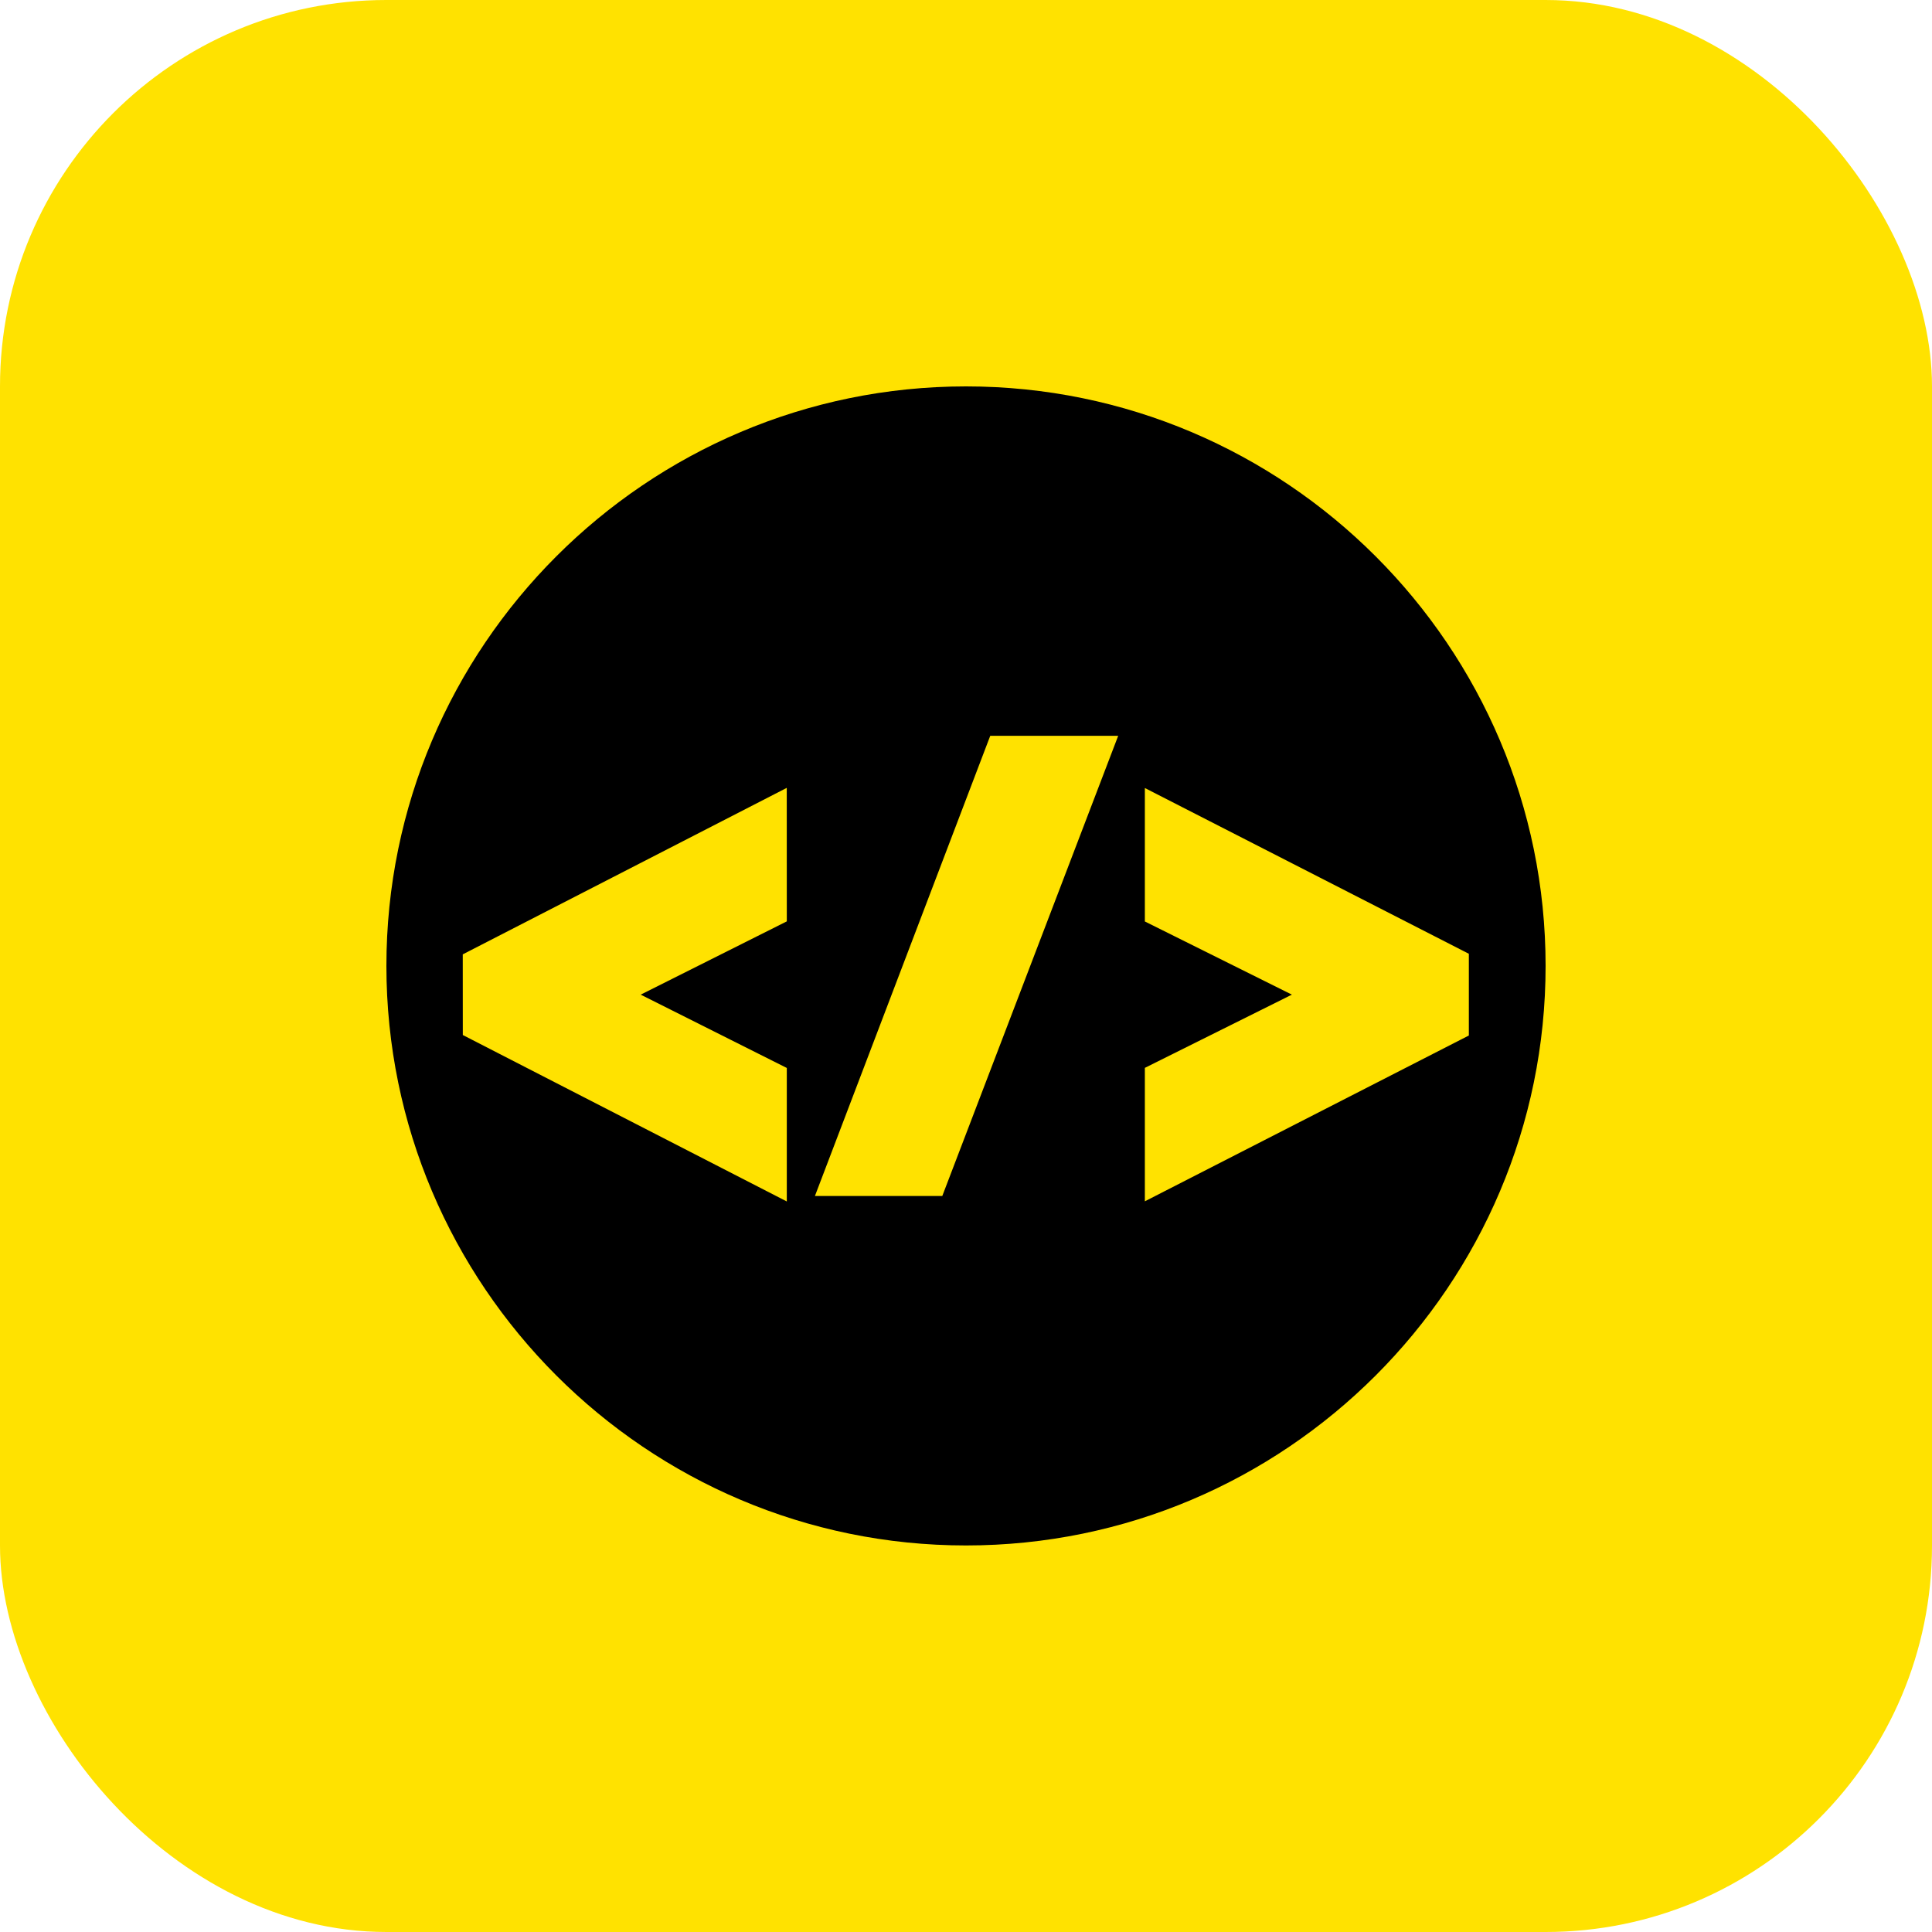
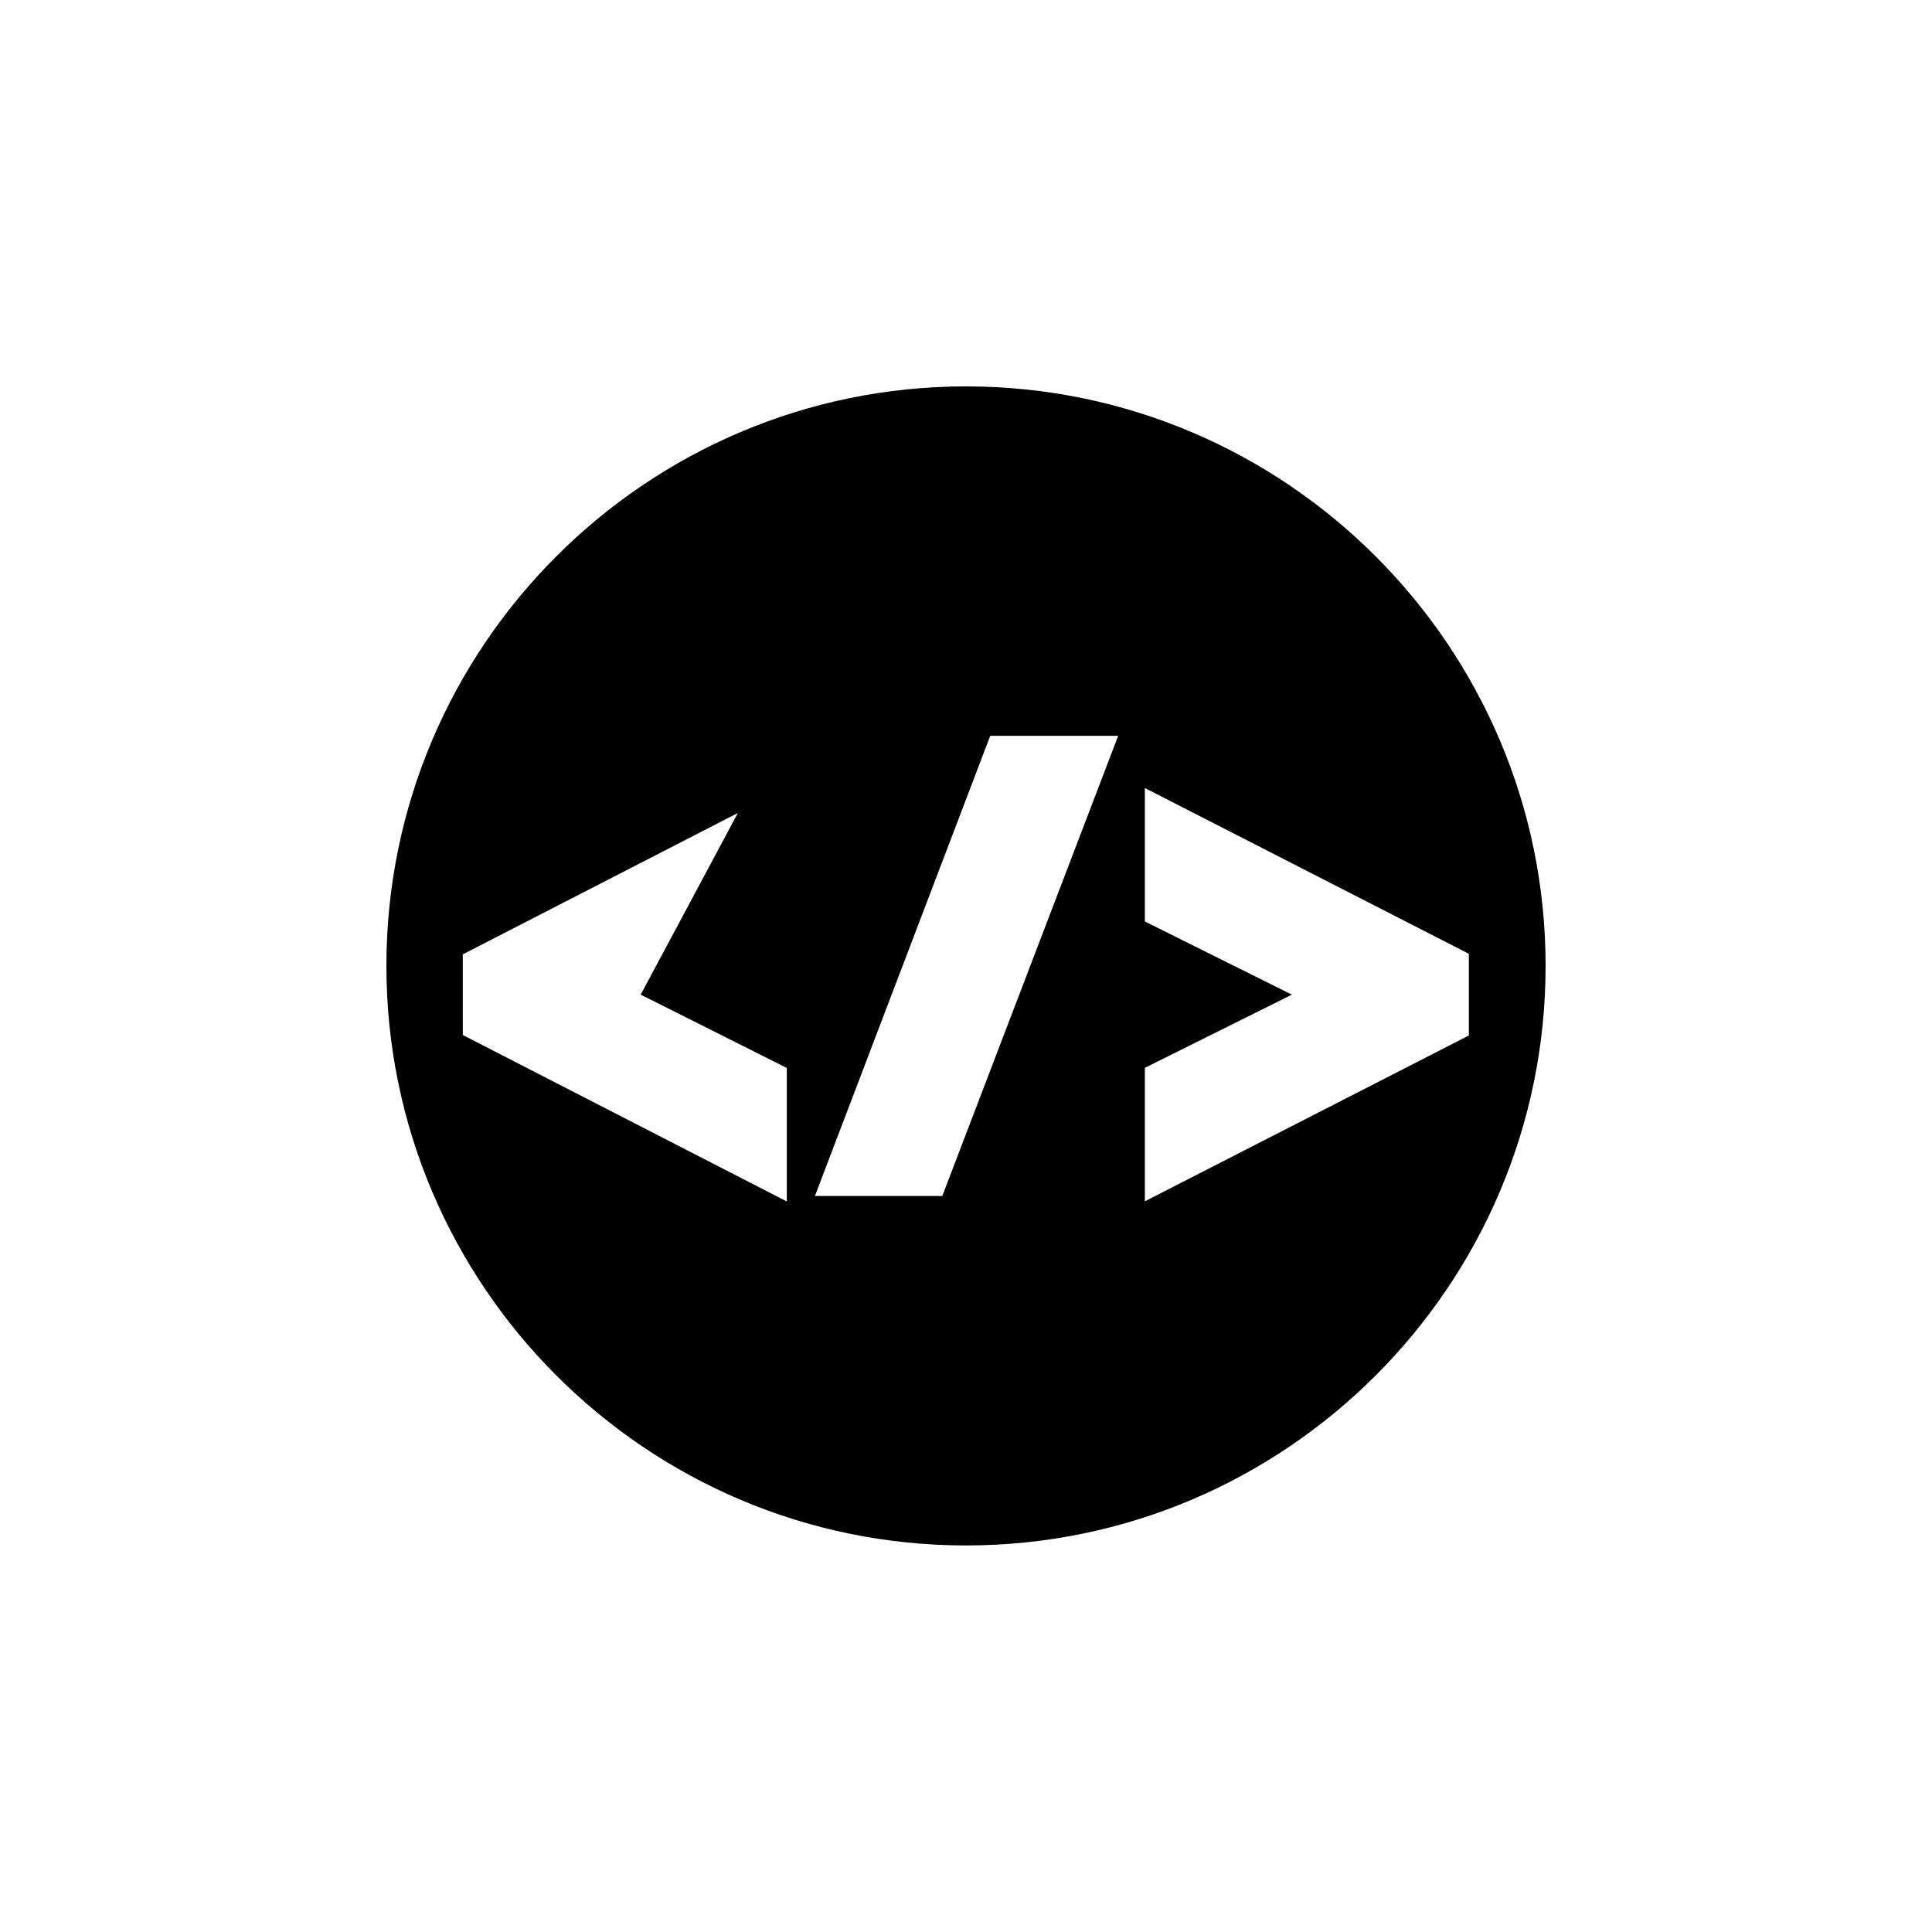
<svg xmlns="http://www.w3.org/2000/svg" width="40" height="40" viewBox="0 0 40 40" fill="none">
-   <rect width="40" height="40" rx="8" fill="#FFE200" />
  <g clip-path="url(#clip0_1370_4553)">
-     <path d="M20 8C13.383 8 8 13.382 8 19.998C8.001 26.615 13.384 31.997 20 31.997C26.617 31.997 32 26.614 32 19.998C32 13.383 26.617 8 20 8ZM16.29 19.076L13.265 20.593L16.29 22.111V24.875L9.582 21.429L9.581 19.759L16.289 16.312L16.29 19.076ZM19.509 24.762H16.872L20.502 15.234H23.151L19.509 24.762ZM23.703 24.872V22.109L26.747 20.593L23.703 19.078V16.315L30.411 19.747V21.439L23.703 24.872Z" fill="black" />
+     <path d="M20 8C13.383 8 8 13.382 8 19.998C8.001 26.615 13.384 31.997 20 31.997C26.617 31.997 32 26.614 32 19.998C32 13.383 26.617 8 20 8ZL13.265 20.593L16.29 22.111V24.875L9.582 21.429L9.581 19.759L16.289 16.312L16.29 19.076ZM19.509 24.762H16.872L20.502 15.234H23.151L19.509 24.762ZM23.703 24.872V22.109L26.747 20.593L23.703 19.078V16.315L30.411 19.747V21.439L23.703 24.872Z" fill="black" />
  </g>
  <defs>
    <clipPath id="clip0_1370_4553">
      <rect width="24" height="24" fill="white" transform="translate(8 8)" />
    </clipPath>
  </defs>
</svg>